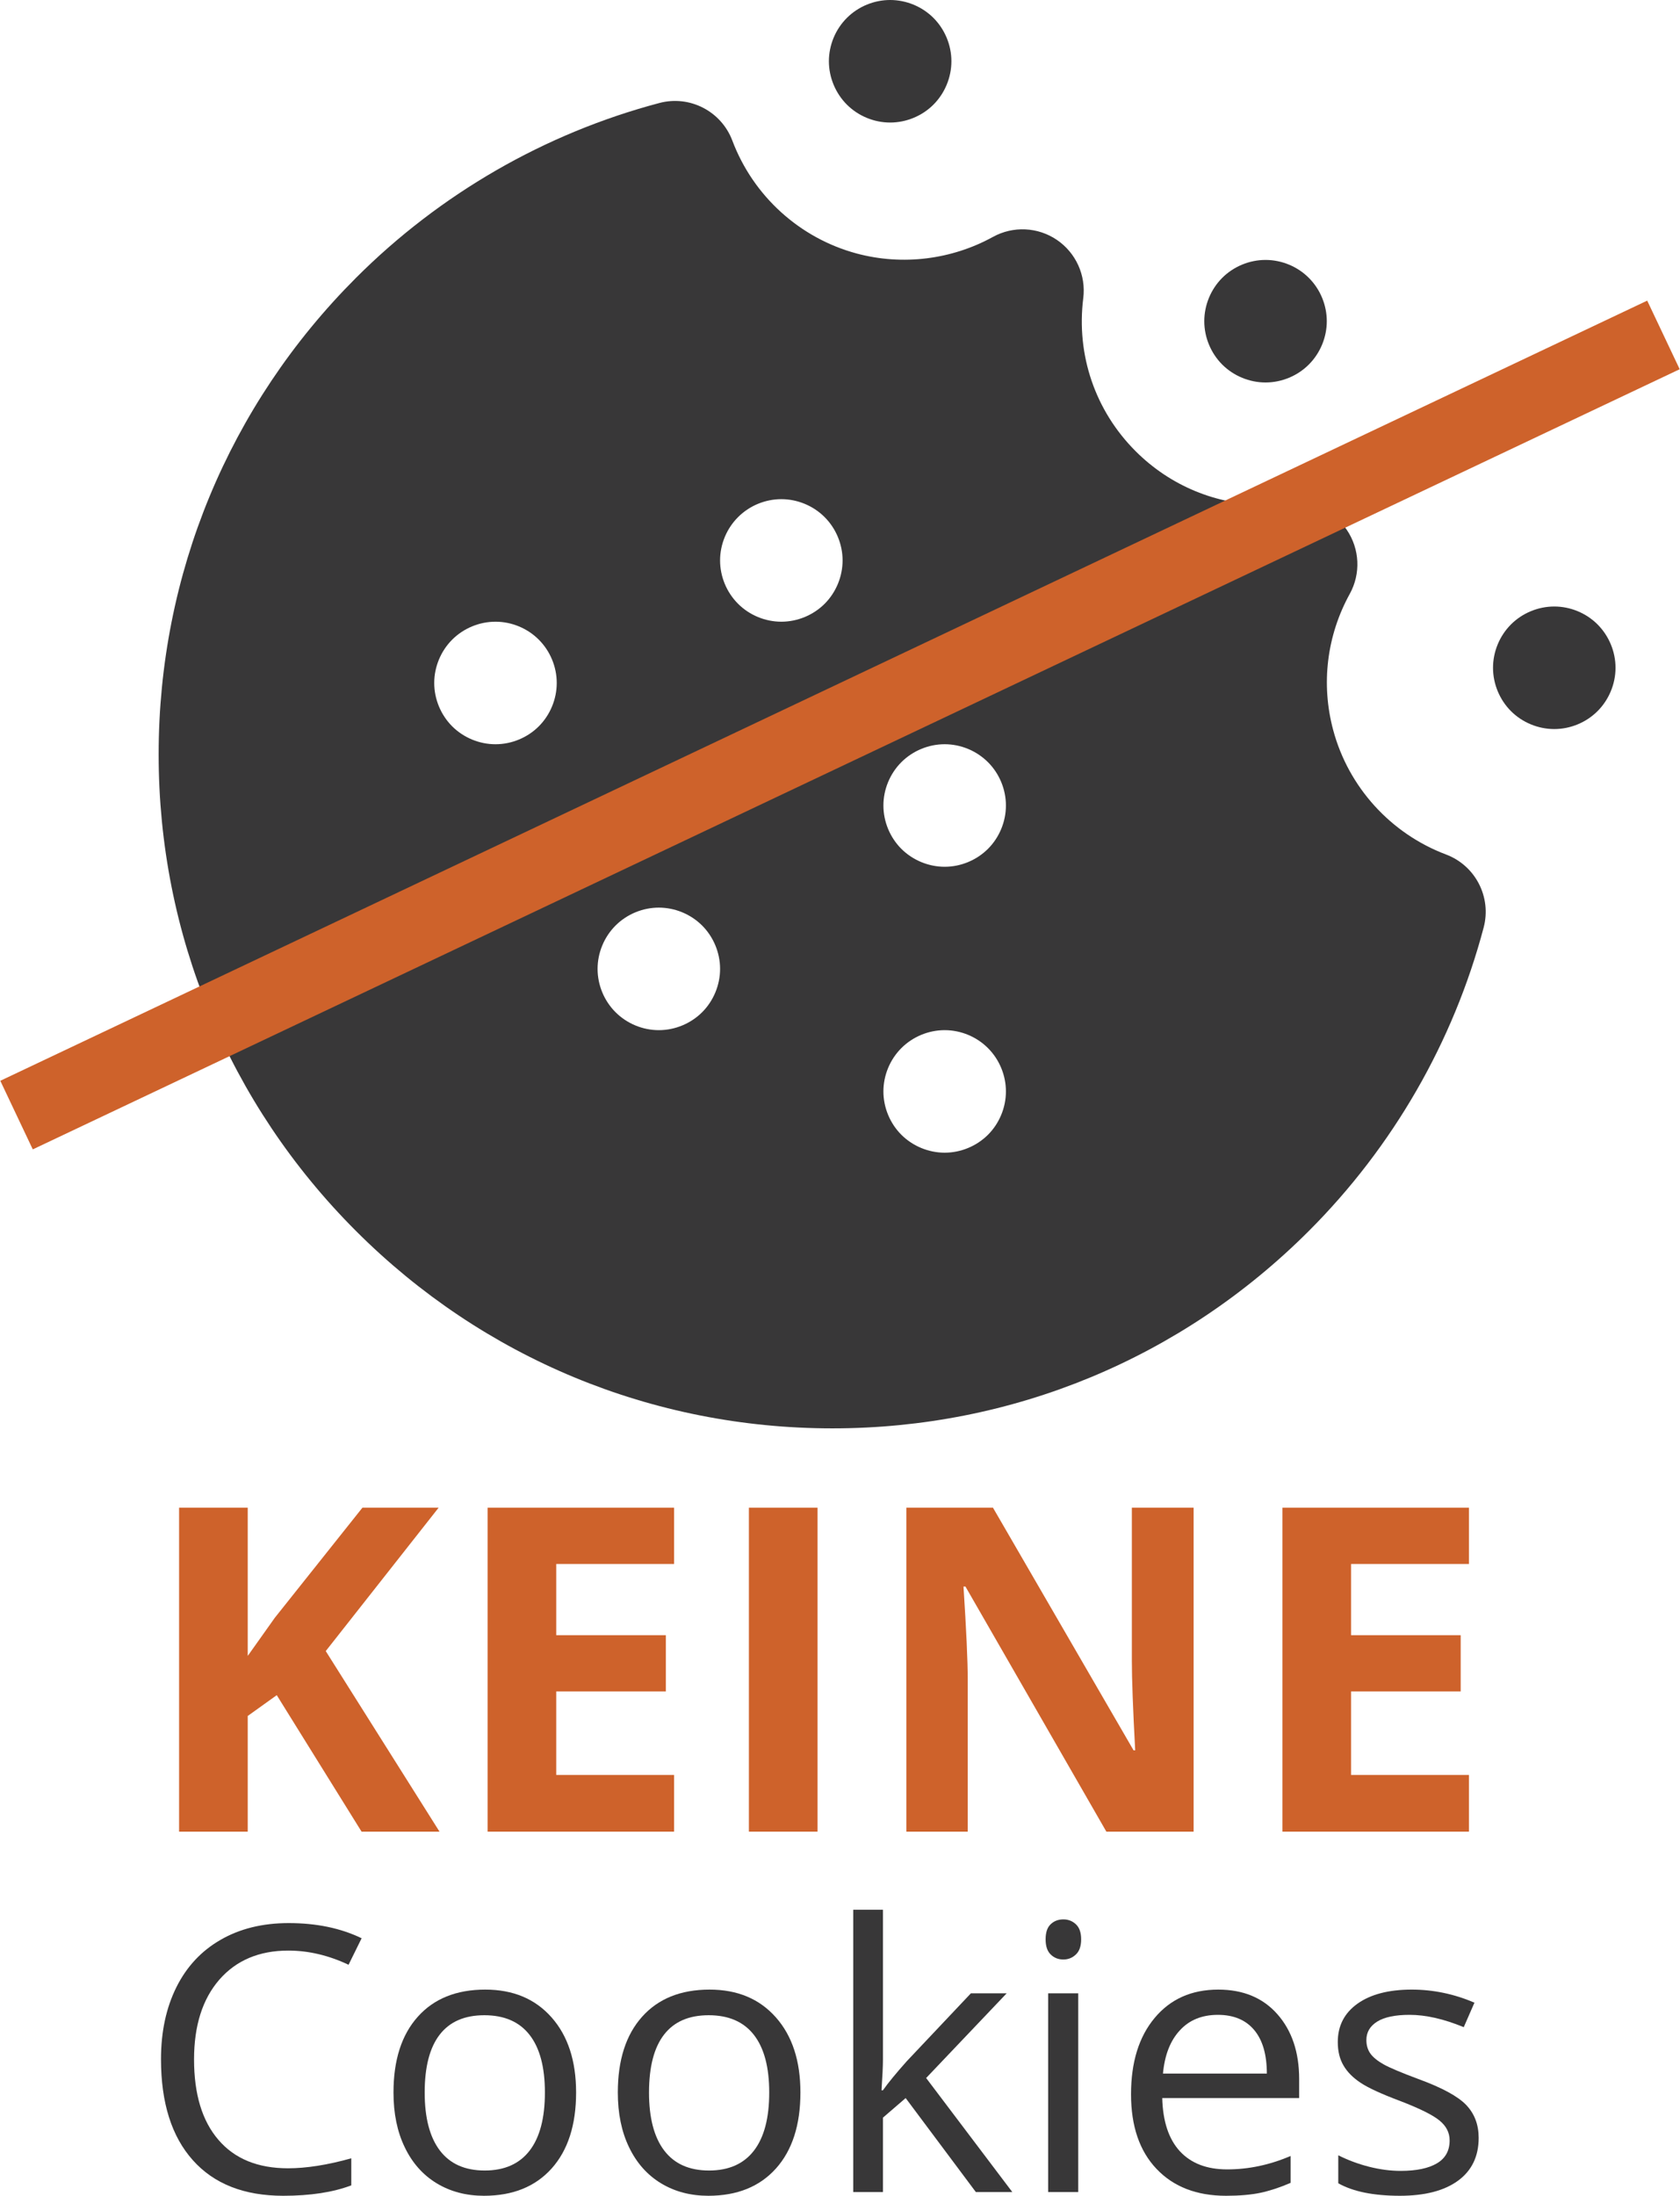
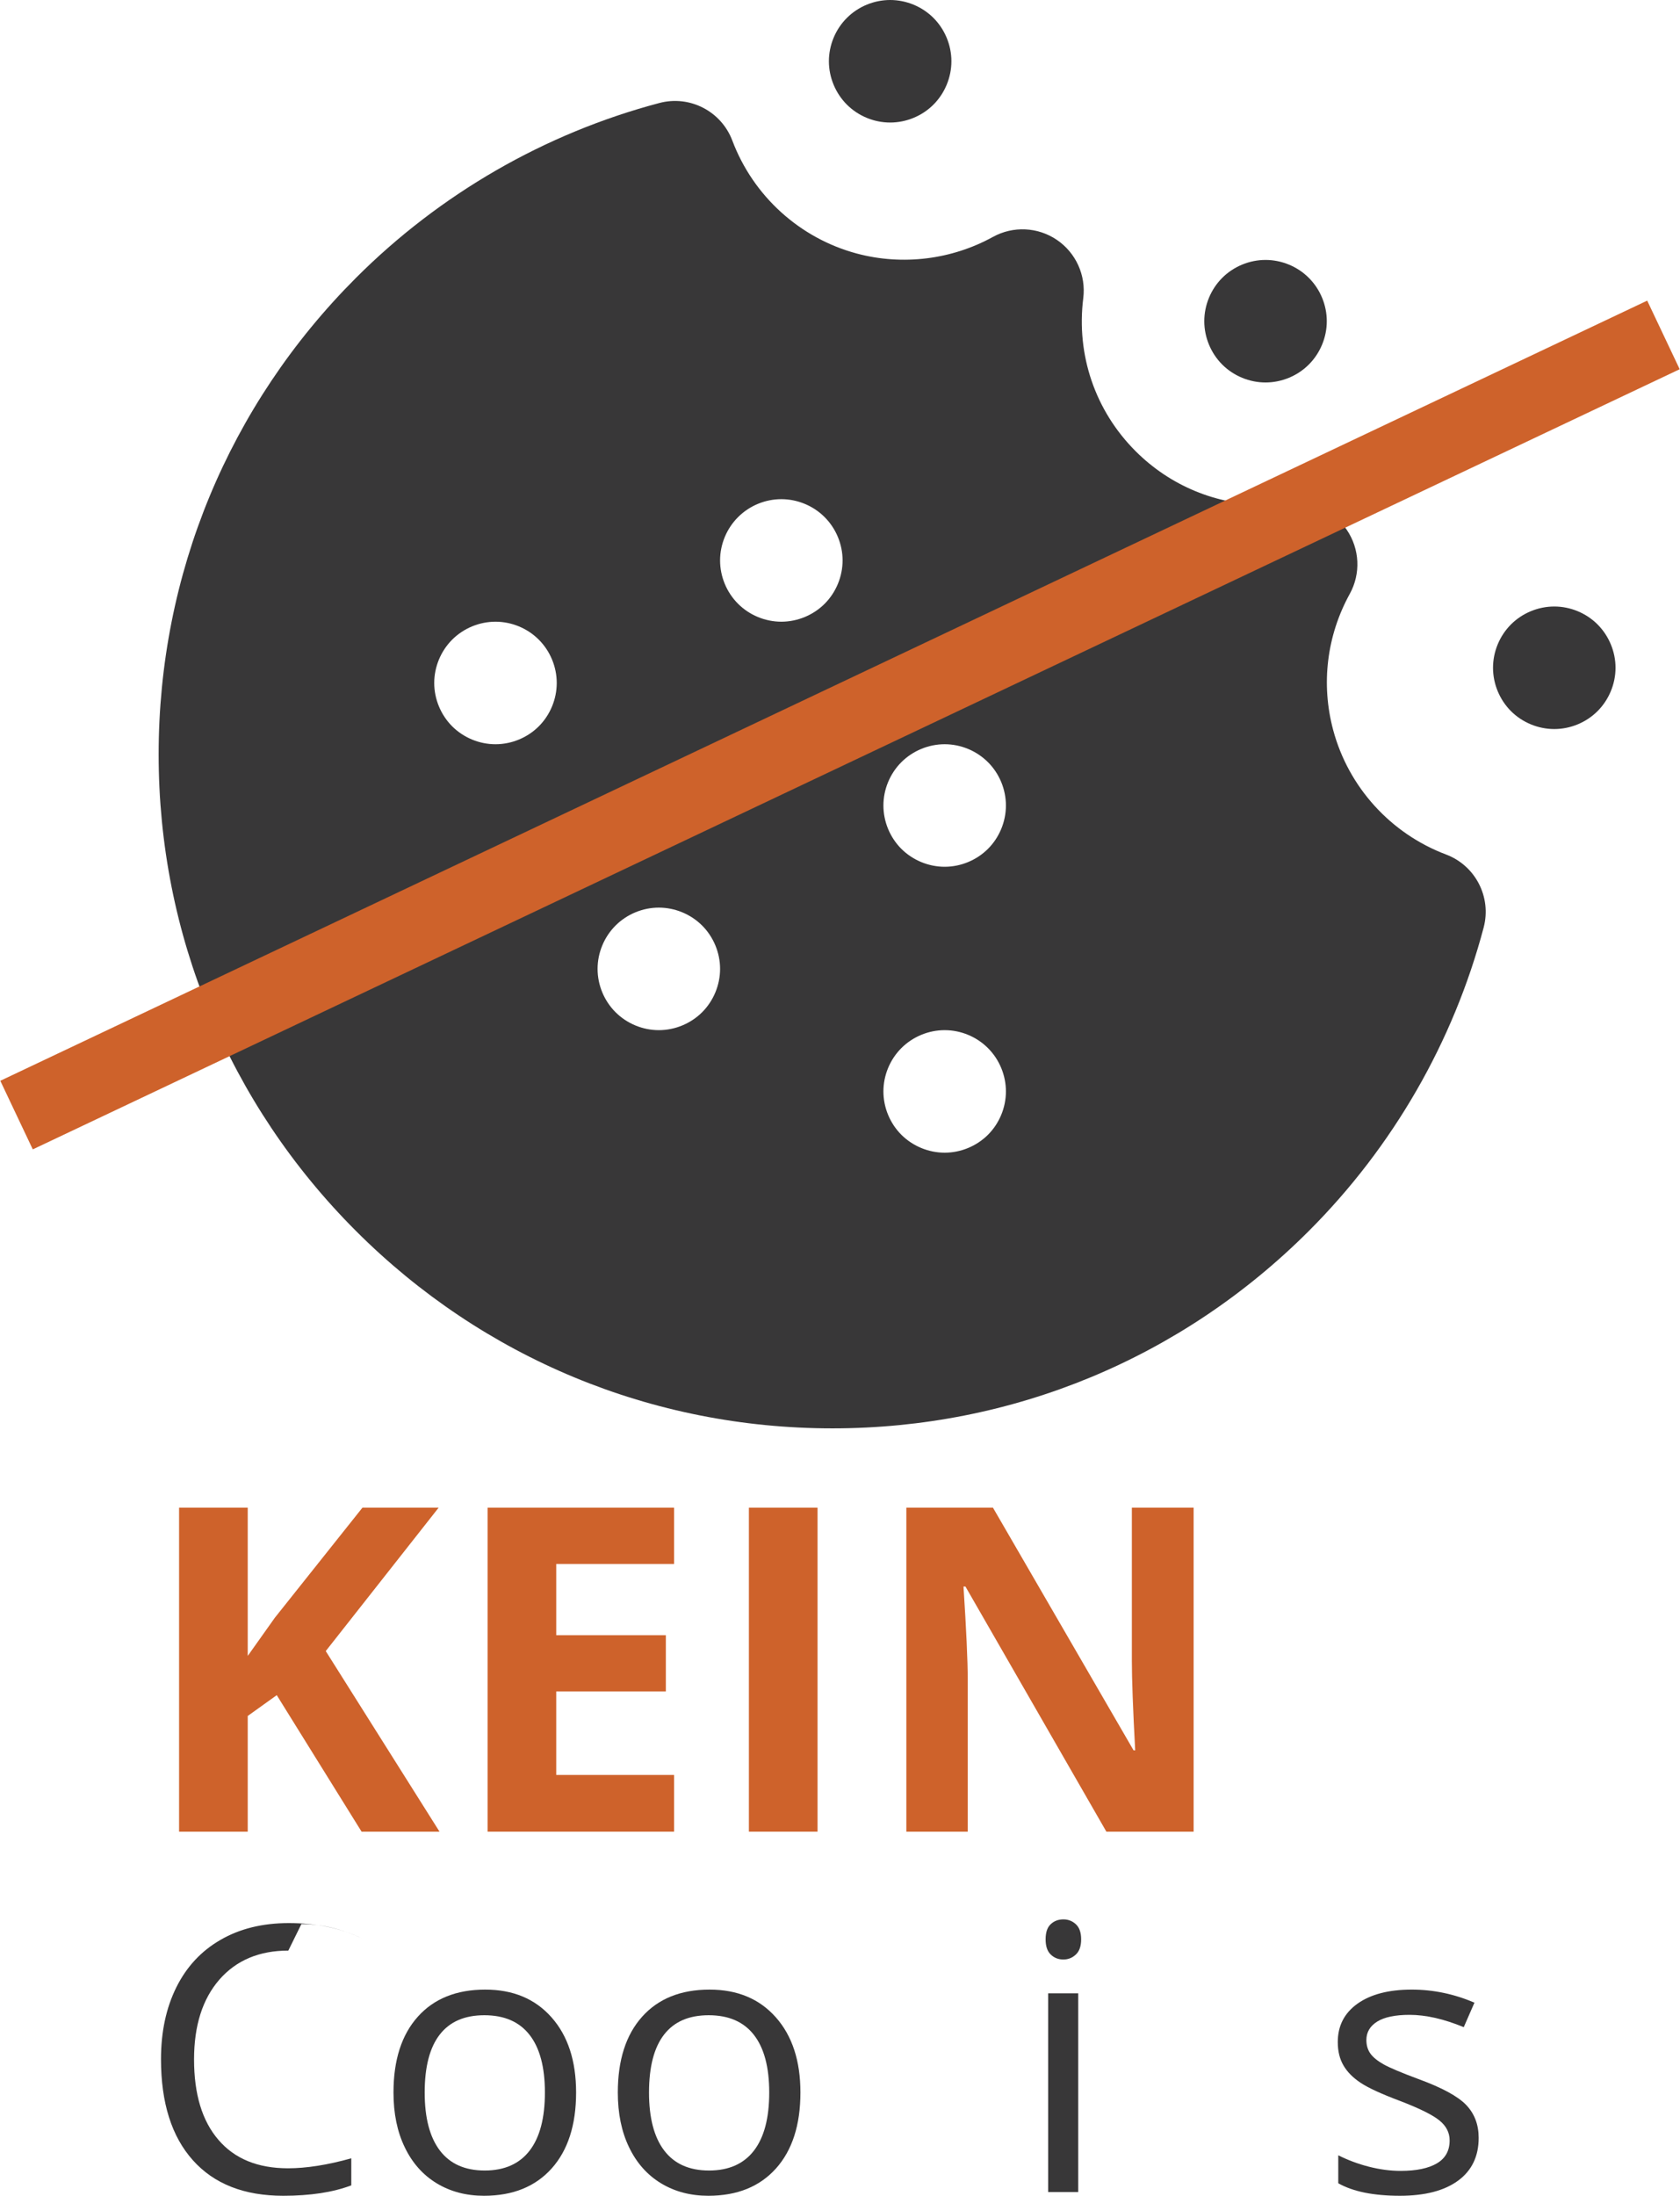
<svg xmlns="http://www.w3.org/2000/svg" xml:space="preserve" width="75" height="98" version="1.1" style="shape-rendering:geometricPrecision; text-rendering:geometricPrecision; image-rendering:optimizeQuality; fill-rule:evenodd; clip-rule:evenodd" viewBox="0 0 1746.09 2282.39">
  <defs>
    <style type="text/css">
   
    .str0 {stroke:#CE622B;stroke-width:78.89;stroke-miterlimit:22.926}
    .fil2 {fill:none}
    .fil0 {fill:#383738;fill-rule:nonzero}
    .fil1 {fill:#CE622B;fill-rule:nonzero}
   
  </style>
  </defs>
  <g id="Ebene_x0020_1">
    <g id="_2338015335072">
      <g>
        <g>
          <path class="fil0" d="M1503.17 888.21c-57.6,-21.72 -101.47,-70.07 -117.35,-129.34 -12.83,-47.85 -6.7,-98.13 17.25,-141.59 11.56,-20.97 10.37,-46.66 -3.07,-66.48 -13.45,-19.82 -36.84,-30.43 -60.63,-27.45 -7.92,0.99 -15.99,1.5 -23.98,1.5 -51.03,0 -98.98,-19.85 -135.02,-55.89 -41.97,-41.97 -61.8,-99.92 -54.4,-159.01 2.98,-23.76 -7.63,-47.17 -27.45,-60.62 -19.82,-13.44 -45.5,-14.62 -66.47,-3.07 -42.96,23.66 -94.06,29.99 -141.58,17.26 -59.28,-15.89 -107.63,-59.76 -129.36,-117.36 -11.53,-30.57 -44.33,-47.47 -75.89,-39.09 -118.94,31.49 -228.01,94.35 -315.43,181.76 -132.3,132.32 -205.17,308.24 -205.17,495.36 0,187.11 72.87,363.03 205.18,495.34 132.29,132.3 308.21,205.16 495.34,205.18 0.03,0 0.05,0 0.07,0 187.08,0 362.98,-72.87 495.29,-205.18 87.42,-87.41 150.27,-196.48 181.77,-315.43 8.36,-31.58 -8.53,-64.36 -39.1,-75.89zm-943.28 -133.25c-11.84,11.84 -28.27,18.64 -45.04,18.64 -16.77,0 -33.16,-6.8 -45.05,-18.64 -11.84,-11.89 -18.64,-28.28 -18.64,-45.05 0,-16.72 6.8,-33.16 18.64,-45 11.89,-11.89 28.28,-18.68 45.05,-18.68 16.77,0 33.2,6.79 45.04,18.68 11.85,11.84 18.64,28.23 18.64,45 0,16.77 -6.79,33.2 -18.64,45.05zm169.83 297.19c-11.89,11.85 -28.28,18.64 -45.05,18.64 -16.72,0 -33.16,-6.79 -45,-18.64 -11.89,-11.85 -18.68,-28.27 -18.68,-45.04 0,-16.78 6.8,-33.17 18.68,-45.05 11.84,-11.84 28.27,-18.64 45,-18.64 16.77,0 33.16,6.79 45.05,18.64 11.84,11.89 18.64,28.27 18.64,45.05 -0.01,16.76 -6.8,33.19 -18.64,45.04zm127.37 -424.56c-11.85,11.84 -28.28,18.64 -45.05,18.64 -16.76,0 -33.2,-6.8 -45,-18.64 -11.89,-11.85 -18.68,-28.28 -18.68,-45.05 0,-16.77 6.8,-33.16 18.68,-45 11.84,-11.89 28.23,-18.68 45,-18.68 16.77,0 33.2,6.79 45.05,18.68 11.84,11.84 18.64,28.23 18.64,45 -0.01,16.77 -6.8,33.2 -18.64,45.05zm169.82 551.93c-11.89,11.85 -28.28,18.64 -45.04,18.64 -16.73,0 -33.16,-6.8 -45.05,-18.64 -11.84,-11.85 -18.64,-28.28 -18.64,-45.04 0,-16.78 6.8,-33.16 18.64,-45.01 11.89,-11.89 28.28,-18.68 45.05,-18.68 16.77,0 33.2,6.79 45.04,18.68 11.85,11.84 18.64,28.23 18.64,45.01 0,16.76 -6.79,33.19 -18.64,45.04zm0 -297.2c-11.89,11.85 -28.28,18.64 -45.04,18.64 -16.73,0 -33.16,-6.79 -45.05,-18.64 -11.84,-11.84 -18.64,-28.27 -18.64,-45.04 0,-16.78 6.8,-33.16 18.64,-45.01 11.89,-11.89 28.32,-18.68 45.05,-18.68 16.77,0 33.16,6.8 45.04,18.68 11.85,11.85 18.64,28.23 18.64,45.01 0,16.77 -6.79,33.2 -18.64,45.04z" />
        </g>
      </g>
      <g>
        <g>
          <path class="fil0" d="M1660.7 649.08c-11.85,-11.85 -28.24,-18.65 -45.01,-18.65 -16.77,0 -33.2,6.8 -45.04,18.65 -11.85,11.88 -18.64,28.27 -18.64,45.04 0,16.77 6.8,33.2 18.64,45.04 11.84,11.85 28.27,18.64 45.04,18.64 16.77,0 33.16,-6.79 45.01,-18.64 11.84,-11.84 18.68,-28.27 18.68,-45.04 0,-16.77 -6.84,-33.16 -18.68,-45.04z" />
        </g>
      </g>
      <g>
        <g>
          <path class="fil0" d="M970.23 18.64c-11.84,-11.85 -28.28,-18.64 -45.04,-18.64 -16.77,0 -33.21,6.79 -45.01,18.64 -11.89,11.84 -18.68,28.27 -18.68,45.04 0,16.73 6.8,33.16 18.68,45.05 11.84,11.84 28.23,18.64 45.01,18.64 16.77,0 33.2,-6.79 45.04,-18.64 11.85,-11.89 18.64,-28.32 18.64,-45.05 0,-16.76 -6.79,-33.16 -18.64,-45.04z" />
        </g>
      </g>
      <g>
        <g>
          <path class="fil0" d="M1360.49 288.83c-11.8,-11.84 -28.23,-18.64 -45.01,-18.64 -16.81,0 -33.19,6.8 -45.04,18.64 -11.85,11.85 -18.64,28.28 -18.64,45.05 0,16.77 6.8,33.16 18.64,45.04 11.85,11.84 28.27,18.64 45.04,18.64 16.78,0 33.16,-6.8 45.01,-18.64 11.89,-11.89 18.68,-28.32 18.68,-45.04 0,-16.77 -6.79,-33.2 -18.68,-45.05z" />
        </g>
      </g>
    </g>
    <polygon class="fil1" points="456.66,1903.91 375.62,1903.91 287.43,1762.03 257.25,1783.65 257.25,1903.91 185.88,1903.91 185.88,1567.18 257.25,1567.18 257.25,1721.24 285.39,1681.62 376.49,1567.18 455.72,1567.18 338.37,1716.21 " />
    <polygon id="_1" class="fil1" points="700.54,1903.91 506.63,1903.91 506.63,1567.18 700.54,1567.18 700.54,1625.66 578,1625.66 578,1699.7 691.97,1699.7 691.97,1758.18 578,1758.18 578,1844.96 700.54,1844.96 " />
    <polygon id="_2" class="fil1" points="778.33,1903.91 778.33,1567.18 849.7,1567.18 849.7,1903.91 " />
    <path id="_3" class="fil1" d="M1240.71 1903.91l-90.71 0 -146.51 -254.75 -2.04 0c2.91,45.04 4.4,77.11 4.4,96.29l0 158.46 -63.82 0 0 -336.73 90.07 0 146.2 252.23 1.65 0c-2.36,-43.78 -3.46,-74.75 -3.46,-92.83l0 -159.4 64.22 0 0 336.73z" />
-     <polygon id="_4" class="fil1" points="1526.95,1903.91 1333.04,1903.91 1333.04,1567.18 1526.95,1567.18 1526.95,1625.66 1404.41,1625.66 1404.41,1699.7 1518.38,1699.7 1518.38,1758.18 1404.41,1758.18 1404.41,1844.96 1526.95,1844.96 " />
-     <path id="_5" class="fil0" d="M299.46 2027.53c-30.25,0 -54.19,10.1 -71.76,30.25 -17.51,20.21 -26.26,47.82 -26.26,82.89 0,36.11 8.43,63.97 25.36,83.6 16.86,19.7 40.99,29.55 72.33,29.55 19.18,0 41.13,-3.48 65.78,-10.37l0 28.13c-19.11,7.21 -42.67,10.81 -70.73,10.81 -40.61,0 -71.95,-12.29 -93.96,-36.94 -22.08,-24.65 -33.15,-59.66 -33.15,-105.04 0,-28.44 5.34,-53.35 15.96,-74.72 10.62,-21.36 25.94,-37.84 46.02,-49.36 20.01,-11.58 43.63,-17.38 70.79,-17.38 28.96,0 54.19,5.28 75.82,15.77l-13.58 27.55c-20.85,-9.85 -41.71,-14.74 -62.62,-14.74z" />
+     <path id="_5" class="fil0" d="M299.46 2027.53c-30.25,0 -54.19,10.1 -71.76,30.25 -17.51,20.21 -26.26,47.82 -26.26,82.89 0,36.11 8.43,63.97 25.36,83.6 16.86,19.7 40.99,29.55 72.33,29.55 19.18,0 41.13,-3.48 65.78,-10.37l0 28.13c-19.11,7.21 -42.67,10.81 -70.73,10.81 -40.61,0 -71.95,-12.29 -93.96,-36.94 -22.08,-24.65 -33.15,-59.66 -33.15,-105.04 0,-28.44 5.34,-53.35 15.96,-74.72 10.62,-21.36 25.94,-37.84 46.02,-49.36 20.01,-11.58 43.63,-17.38 70.79,-17.38 28.96,0 54.19,5.28 75.82,15.77c-20.85,-9.85 -41.71,-14.74 -62.62,-14.74z" />
    <path id="_6" class="fil0" d="M598.66 2175.04c0,33.72 -8.49,60.05 -25.42,78.97 -16.99,18.92 -40.42,28.38 -70.34,28.38 -18.48,0 -34.89,-4.31 -49.24,-13 -14.29,-8.69 -25.36,-21.17 -33.14,-37.39 -7.86,-16.22 -11.72,-35.21 -11.72,-56.96 0,-33.72 8.43,-59.98 25.3,-78.78 16.79,-18.79 40.22,-28.18 70.08,-28.18 28.96,0 51.88,9.58 68.93,28.83 17.06,19.24 25.55,45.31 25.55,78.13zm-157.42 0c0,26.39 5.28,46.53 15.83,60.37 10.56,13.84 26.07,20.72 46.6,20.72 20.46,0 36.04,-6.88 46.66,-20.66 10.62,-13.77 15.9,-33.91 15.9,-60.43 0,-26.26 -5.28,-46.21 -15.9,-59.85 -10.62,-13.65 -26.32,-20.47 -47.05,-20.47 -20.53,0 -35.98,6.69 -46.4,20.14 -10.43,13.46 -15.64,33.53 -15.64,60.18z" />
    <path id="_7" class="fil0" d="M831.9 2175.04c0,33.72 -8.5,60.05 -25.42,78.97 -16.99,18.92 -40.42,28.38 -70.35,28.38 -18.47,0 -34.88,-4.31 -49.23,-13 -14.29,-8.69 -25.36,-21.17 -33.15,-37.39 -7.85,-16.22 -11.71,-35.21 -11.71,-56.96 0,-33.72 8.43,-59.98 25.29,-78.78 16.8,-18.79 40.23,-28.18 70.09,-28.18 28.96,0 51.87,9.58 68.93,28.83 17.05,19.24 25.55,45.31 25.55,78.13zm-157.42 0c0,26.39 5.27,46.53 15.83,60.37 10.55,13.84 26.06,20.72 46.59,20.72 20.47,0 36.05,-6.88 46.66,-20.66 10.62,-13.77 15.9,-33.91 15.9,-60.43 0,-26.26 -5.28,-46.21 -15.9,-59.85 -10.61,-13.65 -26.32,-20.47 -47.04,-20.47 -20.53,0 -35.98,6.69 -46.4,20.14 -10.43,13.46 -15.64,33.53 -15.64,60.18z" />
-     <path id="_8" class="fil0" d="M917.69 2172.72c5.4,-7.66 13.64,-17.7 24.71,-30.12l66.74 -70.66 37.2 0 -83.73 88.04 89.59 118.55 -37.91 0 -72.98 -97.7 -23.62 20.34 0 77.36 -30.89 0 0 -293.48 30.89 0 0 155.62c0,6.89 -0.52,17.57 -1.48,32.05l1.48 0z" />
    <path id="_9" class="fil0" d="M1120.74 2278.53l-31.28 0 0 -206.59 31.28 0 0 206.59zm-33.92 -262.71c0,-7.15 1.74,-12.36 5.28,-15.71 3.54,-3.34 7.92,-5.02 13.2,-5.02 5.01,0 9.39,1.68 13,5.09 3.66,3.41 5.47,8.62 5.47,15.64 0,7.08 -1.81,12.35 -5.47,15.76 -3.61,3.48 -7.99,5.22 -13,5.22 -5.28,0 -9.66,-1.74 -13.2,-5.22 -3.54,-3.41 -5.28,-8.68 -5.28,-15.76z" />
-     <path id="_10" class="fil0" d="M1274.43 2282.39c-30.57,0 -54.64,-9.33 -72.27,-27.93 -17.7,-18.6 -26.52,-44.47 -26.52,-77.55 0,-33.34 8.17,-59.79 24.59,-79.42 16.41,-19.63 38.42,-29.41 66.09,-29.41 25.87,0 46.4,8.49 61.46,25.55 15.06,17.05 22.66,39.51 22.66,67.38l0 19.82 -142.36 0c0.64,24.27 6.75,42.67 18.34,55.29 11.65,12.55 28,18.85 49.17,18.85 22.2,0 44.21,-4.63 65.97,-13.96l0 27.93c-11.07,4.83 -21.56,8.24 -31.41,10.36 -9.85,2.06 -21.75,3.09 -35.72,3.09zm-8.5 -188.06c-16.6,0 -29.79,5.41 -39.64,16.22 -9.91,10.75 -15.7,25.68 -17.44,44.8l107.99 0c0,-19.7 -4.37,-34.82 -13.19,-45.31 -8.82,-10.49 -21.37,-15.71 -37.72,-15.71z" />
    <path id="_11" class="fil0" d="M1537.08 2222.21c0,19.25 -7.21,34.12 -21.5,44.54 -14.35,10.43 -34.43,15.64 -60.37,15.64 -27.35,0 -48.72,-4.31 -64.1,-13l0 -29.09c9.98,5.02 20.6,9.01 31.99,11.91 11.39,2.89 22.33,4.31 32.89,4.31 16.34,0 28.89,-2.64 37.71,-7.85 8.82,-5.22 13.19,-13.13 13.19,-23.82 0,-8.04 -3.47,-14.93 -10.49,-20.66 -6.95,-5.72 -20.53,-12.48 -40.8,-20.27 -19.24,-7.21 -32.89,-13.45 -41,-18.79 -8.11,-5.34 -14.15,-11.39 -18.08,-18.21 -3.99,-6.76 -5.92,-14.87 -5.92,-24.33 0,-16.86 6.82,-30.12 20.53,-39.9 13.71,-9.72 32.5,-14.61 56.38,-14.61 22.2,0 43.95,4.5 65.19,13.58l-11.13 25.48c-20.73,-8.56 -39.52,-12.81 -56.32,-12.81 -14.86,0 -26.06,2.32 -33.59,6.96 -7.53,4.69 -11.33,11.06 -11.33,19.24 0,5.53 1.42,10.23 4.25,14.16 2.83,3.86 7.4,7.59 13.71,11.13 6.24,3.48 18.34,8.63 36.17,15.25 24.52,8.95 41.06,17.96 49.68,26.97 8.63,9.07 12.94,20.47 12.94,34.17z" />
    <line class="fil2 str0" x1="16.88" y1="1159.07" x2="1729.2" y2="348.14" />
  </g>
</svg>